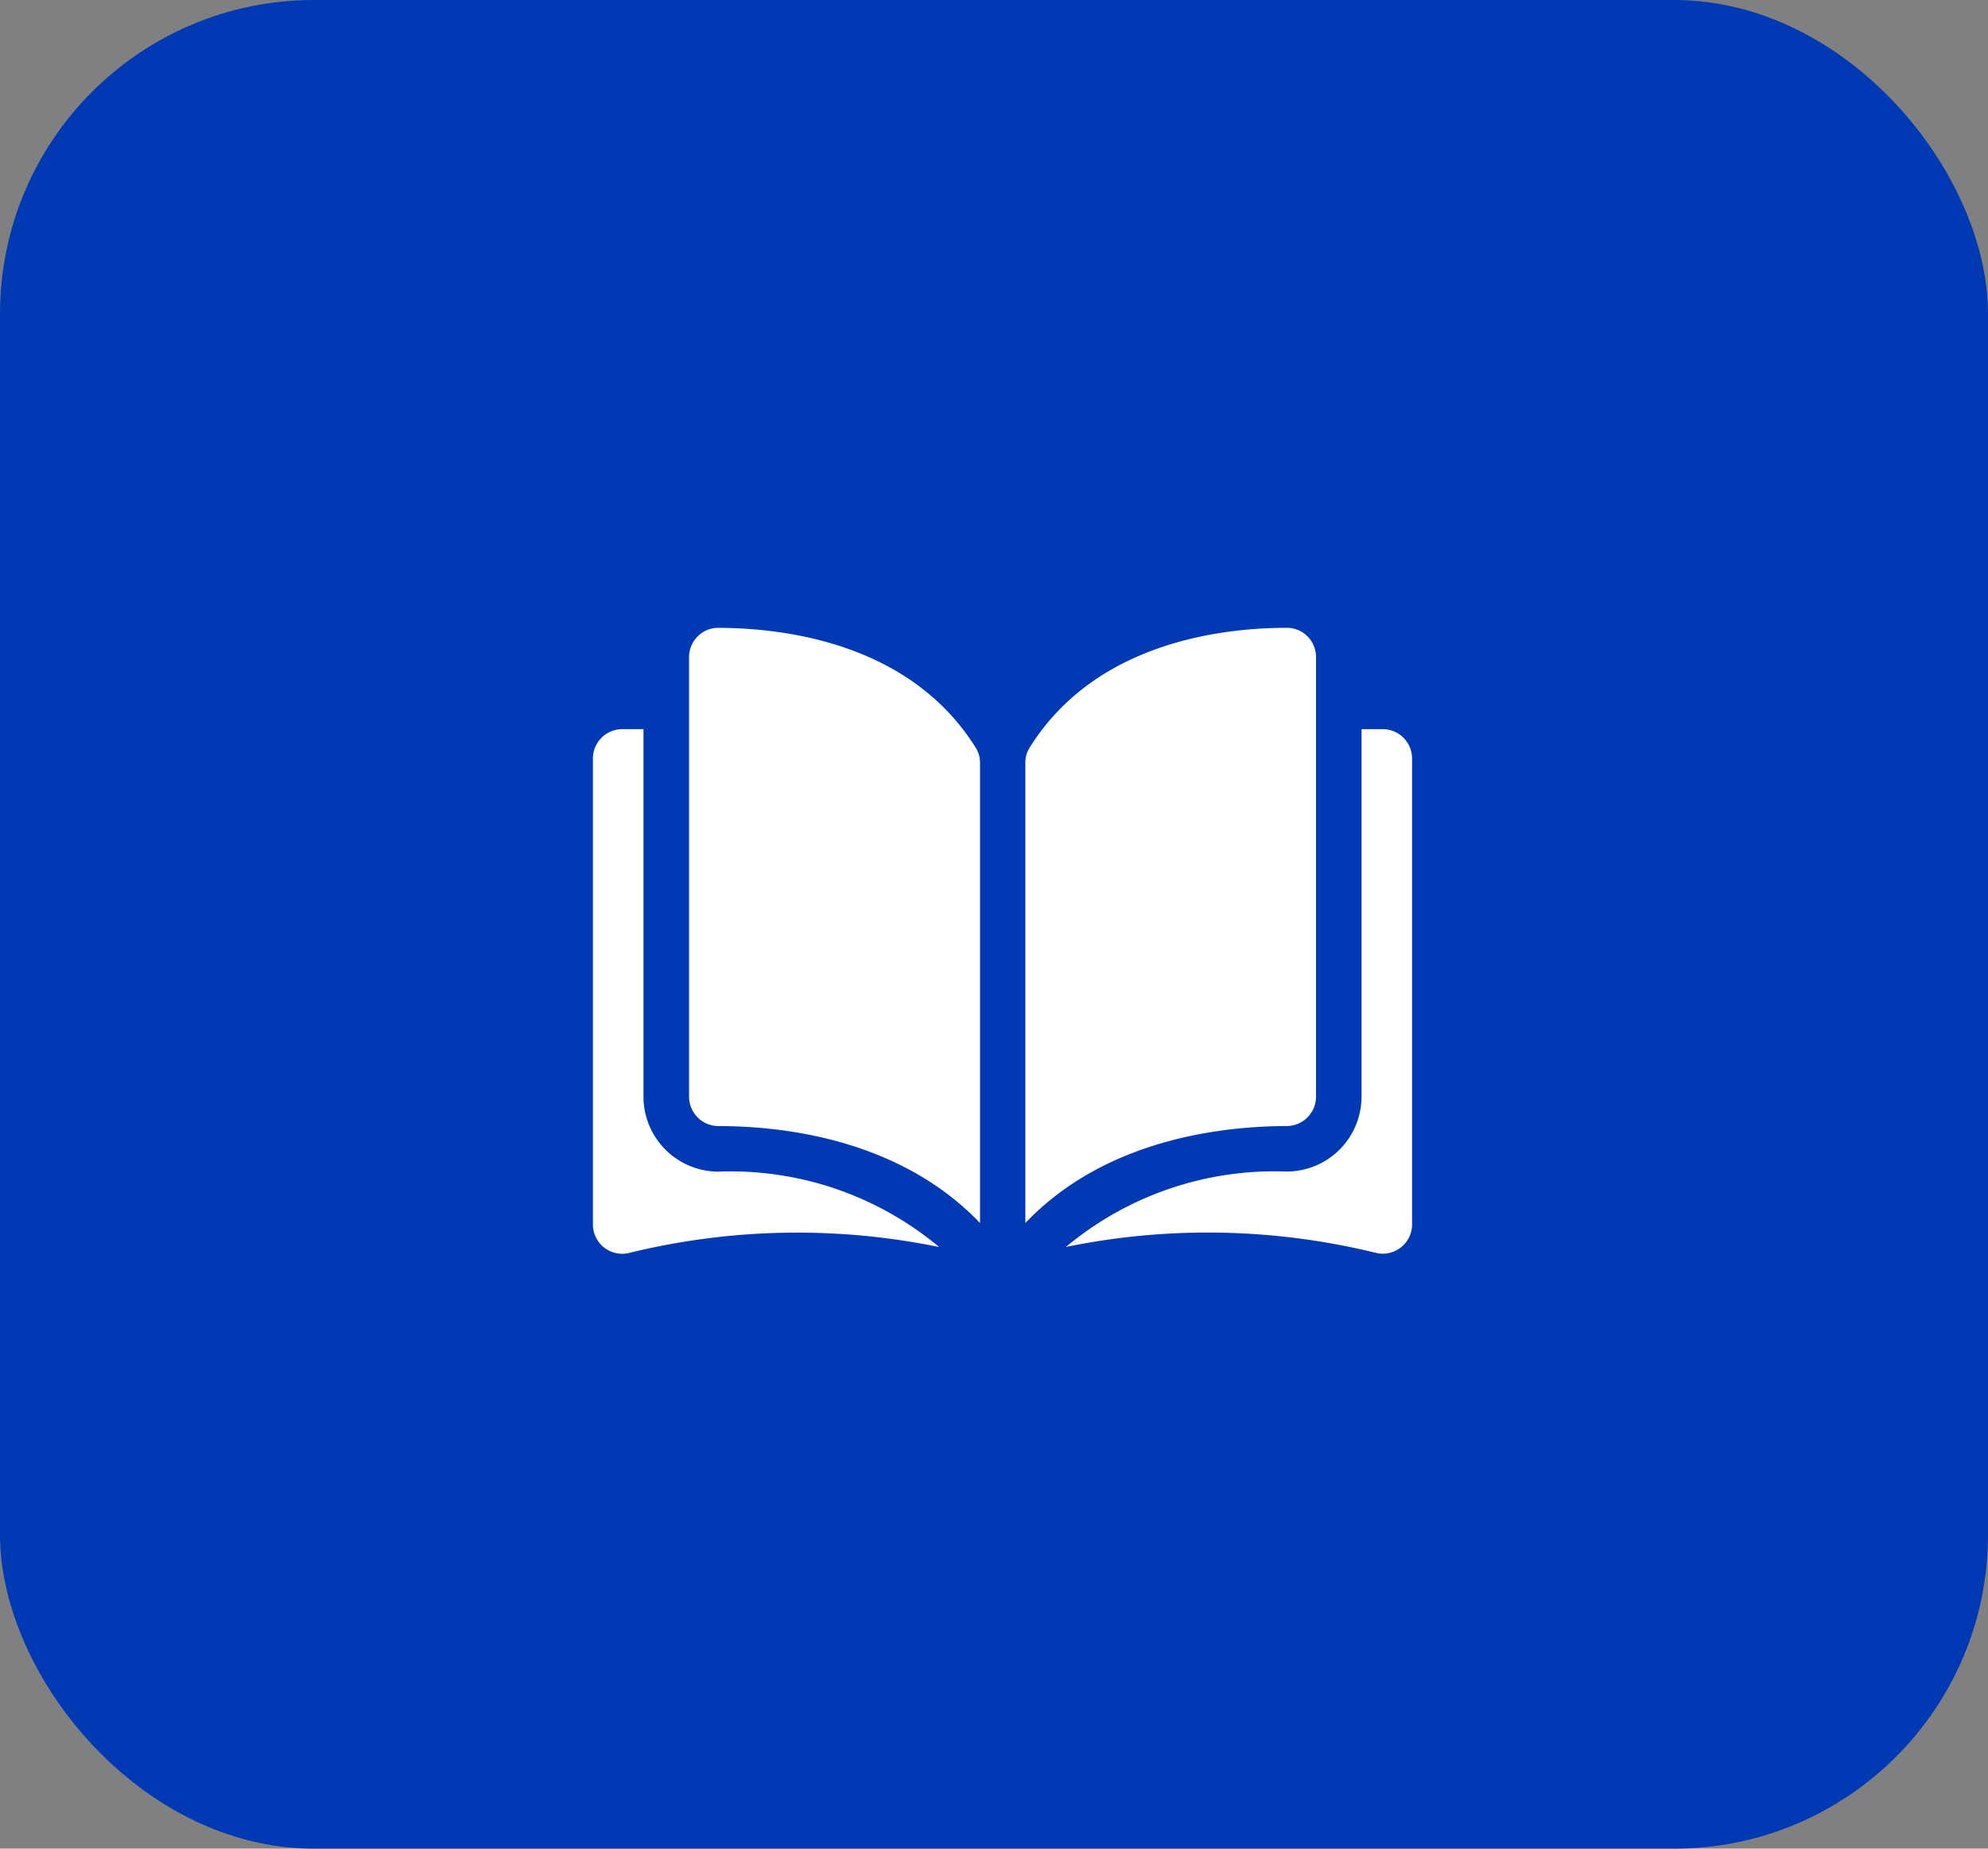
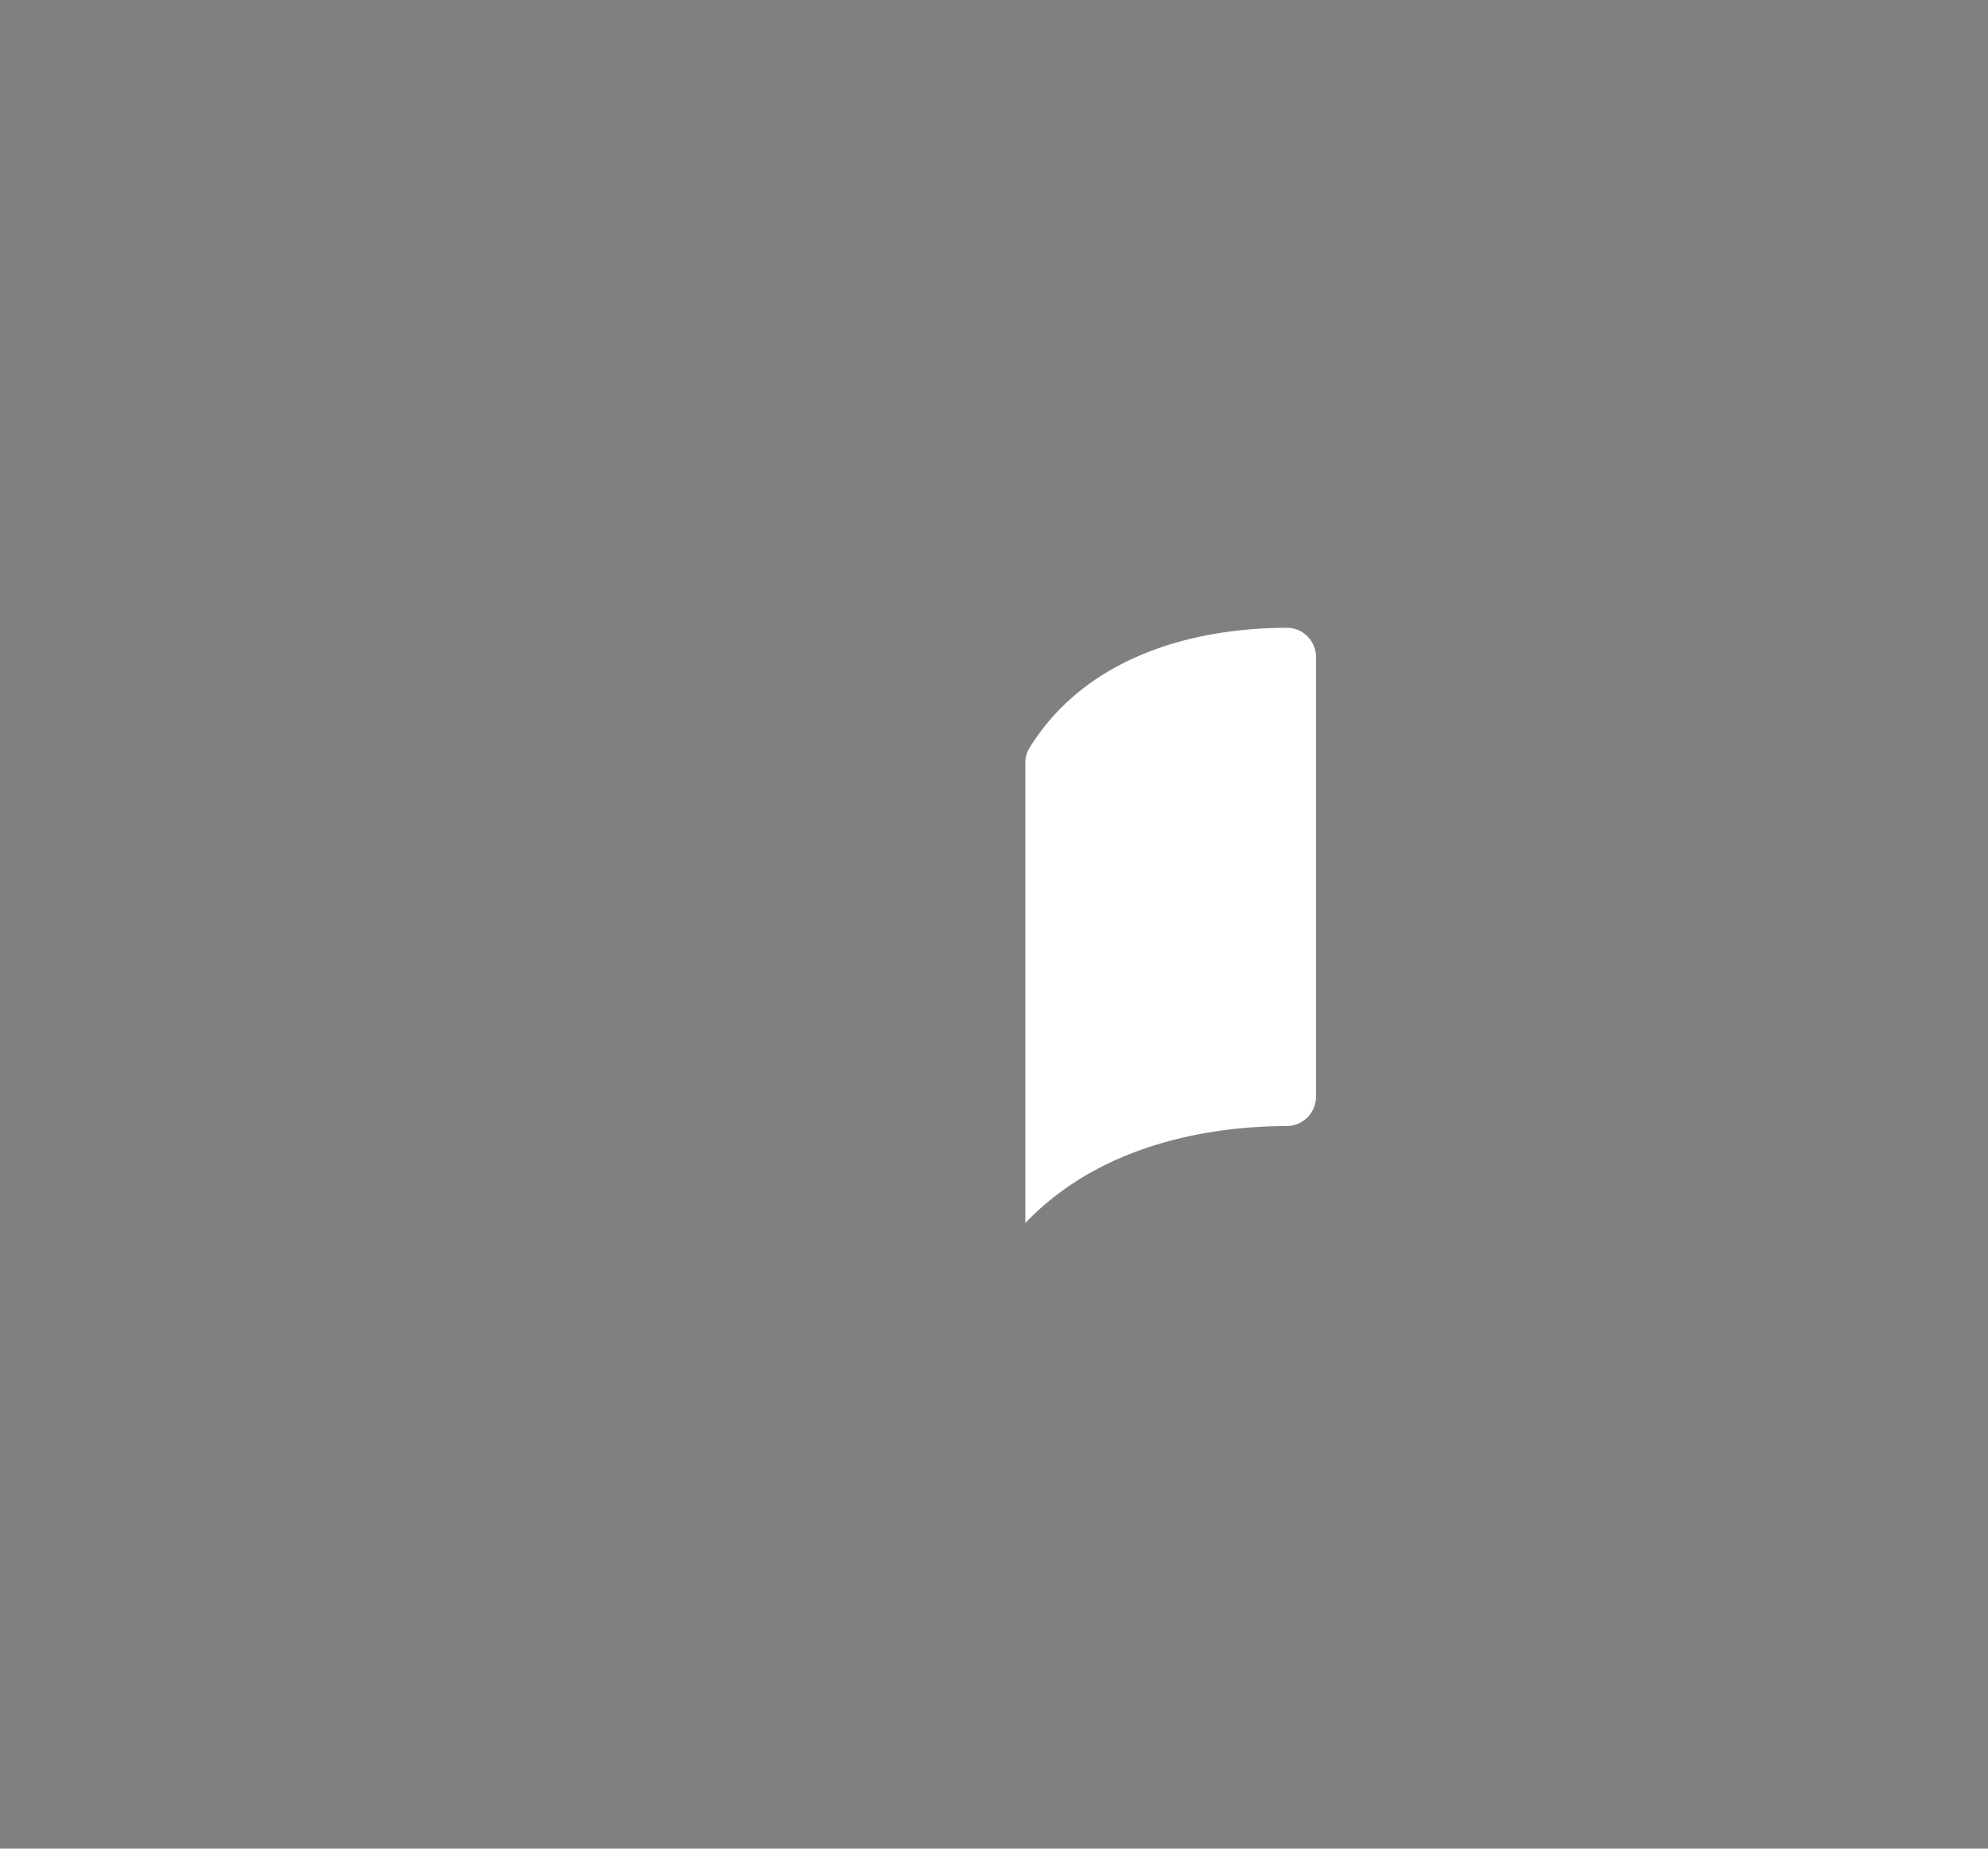
<svg xmlns="http://www.w3.org/2000/svg" width="57" height="53" viewBox="0 0 57 53">
  <rect x="0" y="0" width="57" height="53" fill="#808080" stroke="none" />
  <defs>
    <style>.a{fill:#0039b3;}.b{fill:#fff;}</style>
  </defs>
  <g transform="translate(-107 -1792)">
-     <rect class="a" width="57" height="53" rx="9" transform="translate(107 1792)" />
    <g transform="translate(124 1774.952)">
      <g transform="translate(0 35.048)">
        <g transform="translate(0 0)">
-           <path class="b" d="M35.671,35.049h0a.828.828,0,0,0-.589.244.837.837,0,0,0-.247.6v12.6a.843.843,0,0,0,.842.84c1.956,0,5.234.412,7.5,2.779V38.922a.805.805,0,0,0-.116-.426C41.2,35.508,37.632,35.054,35.671,35.049Z" transform="translate(-32.078 -35.049)" />
          <path class="b" d="M165.088,48.491v-12.6a.837.837,0,0,0-.247-.6.828.828,0,0,0-.589-.244h0c-1.961,0-5.527.459-7.383,3.447a.805.805,0,0,0-.115.426V52.11c2.261-2.366,5.539-2.774,7.5-2.779A.843.843,0,0,0,165.088,48.491Z" transform="translate(-144.355 -35.048)" />
-           <path class="b" d="M180.568,71.8h-.609V82.338a2.15,2.15,0,0,1-2.143,2.145,9.322,9.322,0,0,0-6.333,2.162,20.233,20.233,0,0,1,8.9.172A.84.84,0,0,0,181.408,86V72.641A.841.841,0,0,0,180.568,71.8Z" transform="translate(-157.921 -68.895)" />
-           <path class="b" d="M1.45,82.338V71.8H.84a.841.841,0,0,0-.84.84V86a.84.84,0,0,0,1.028.819,20.232,20.232,0,0,1,8.9-.172,9.322,9.322,0,0,0-6.333-2.162A2.15,2.15,0,0,1,1.45,82.338Z" transform="translate(0 -68.895)" />
        </g>
      </g>
    </g>
  </g>
</svg>